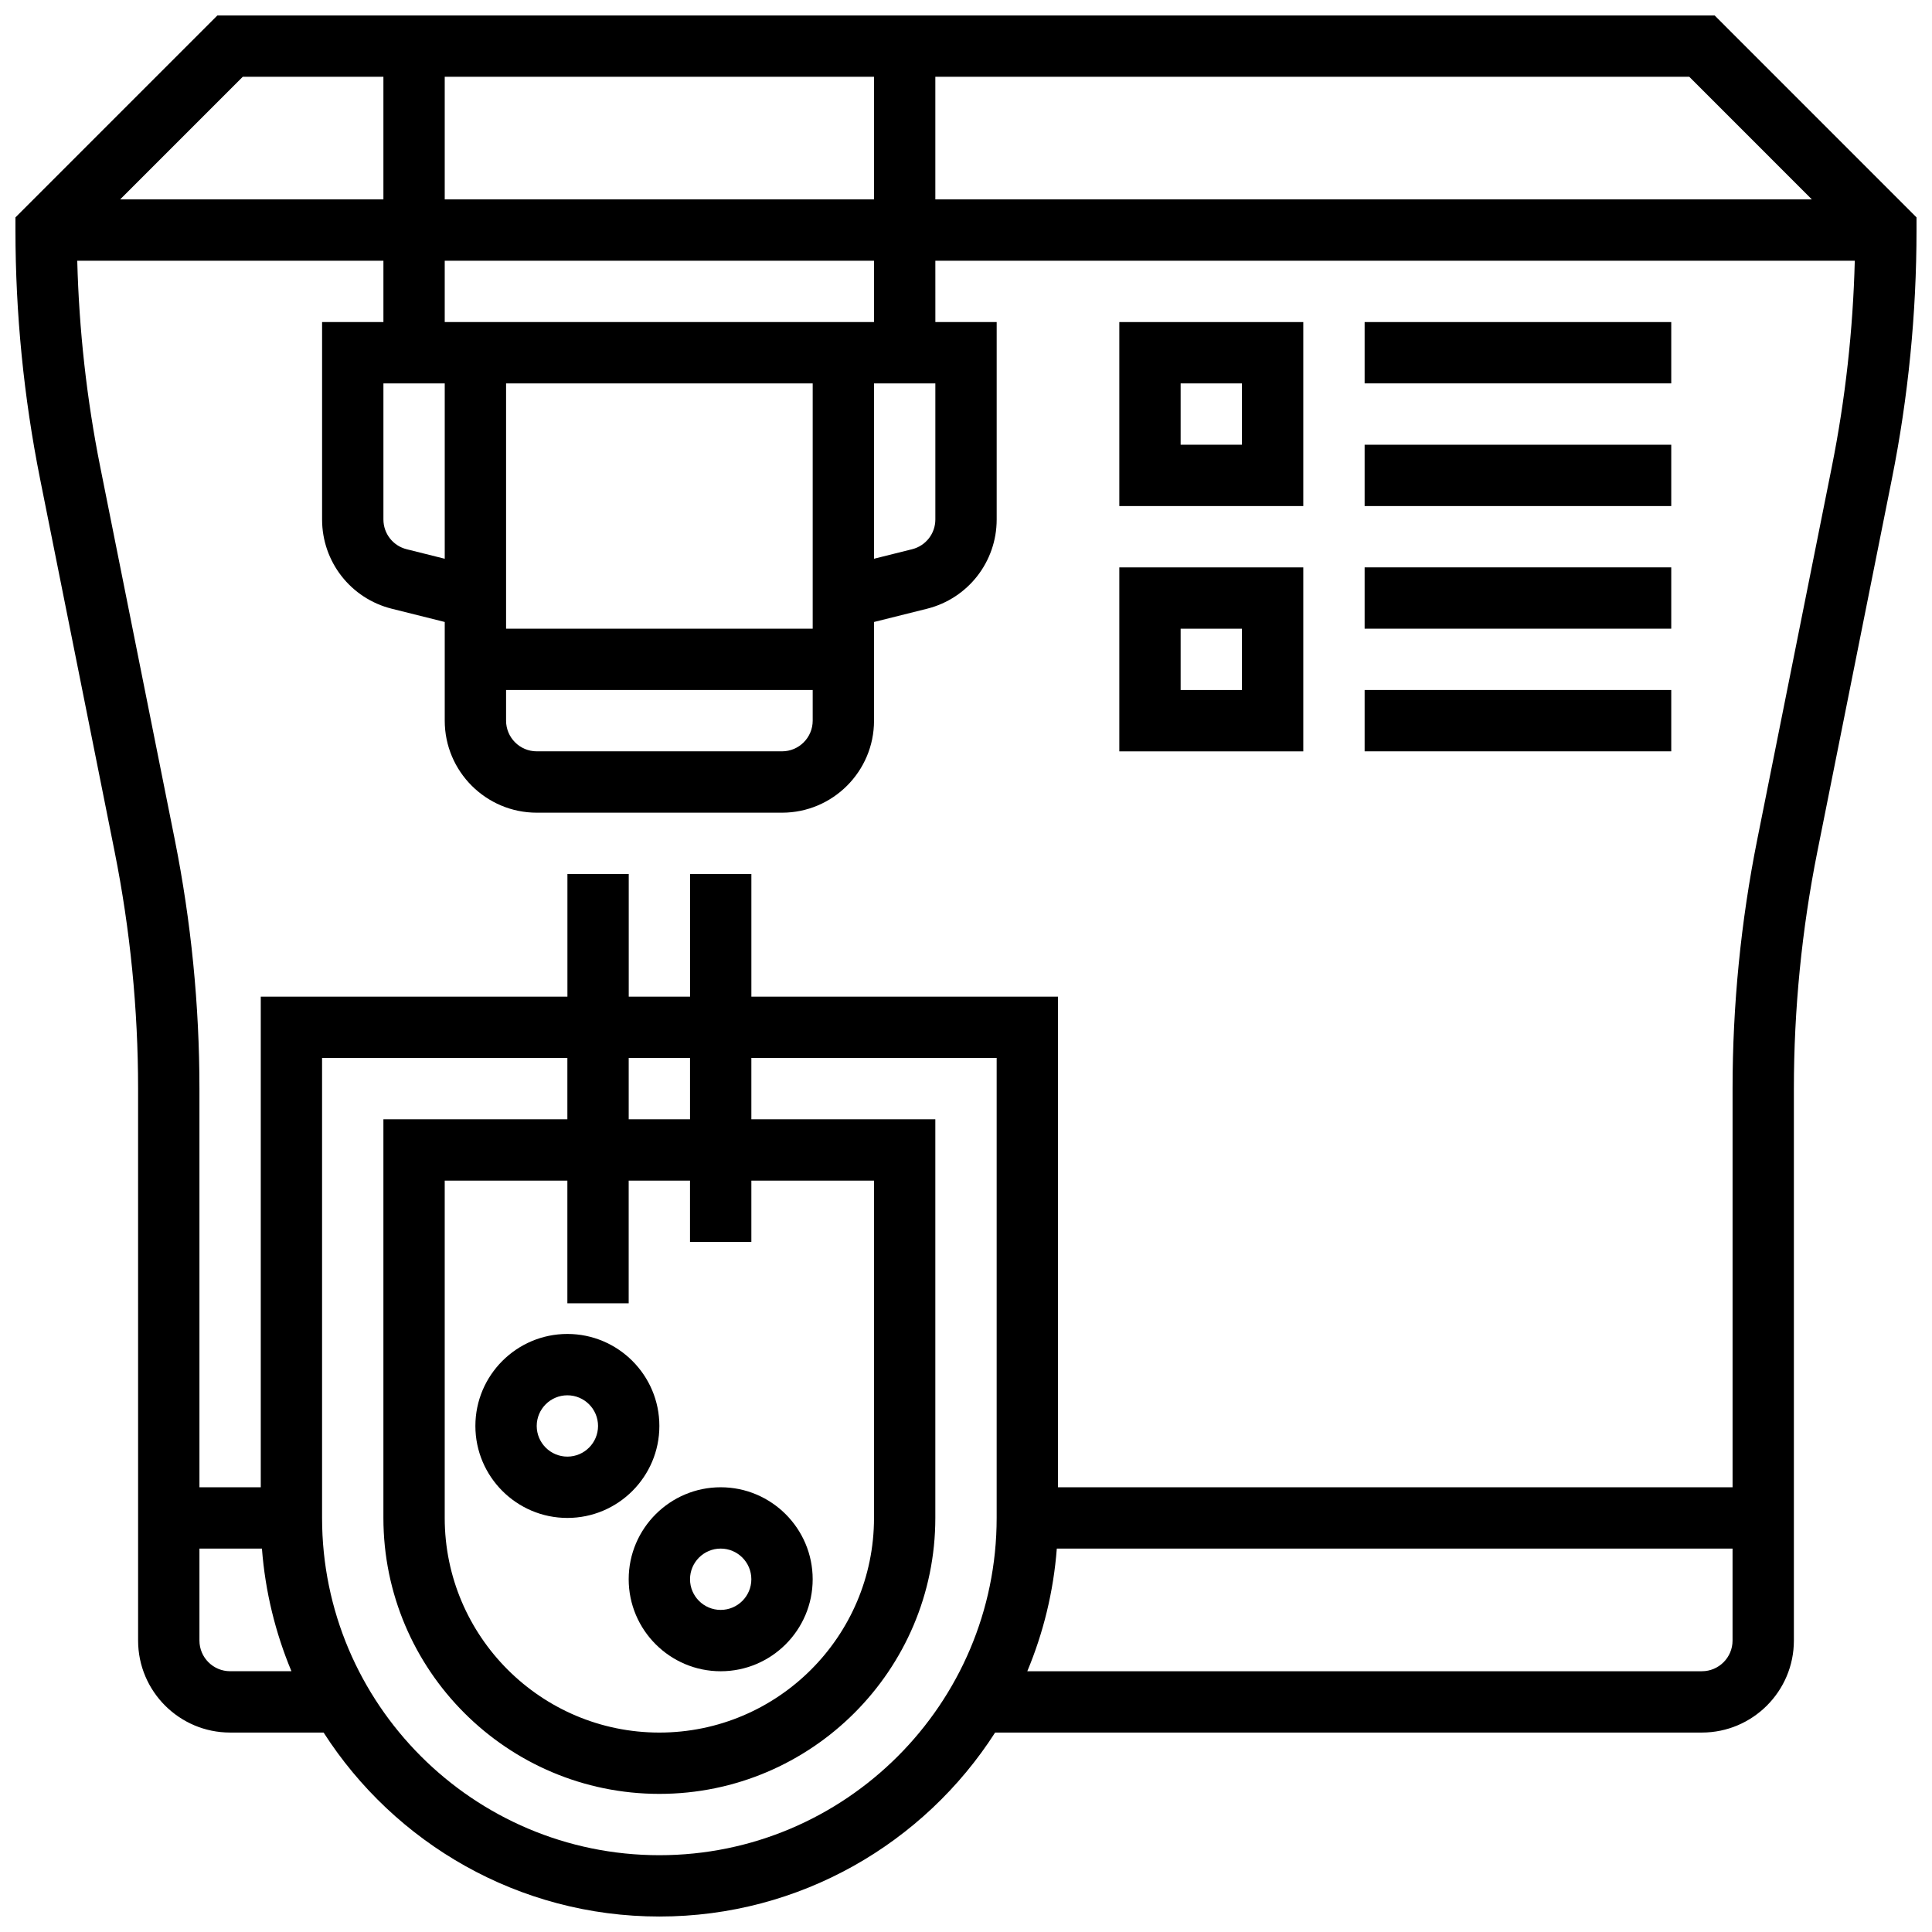
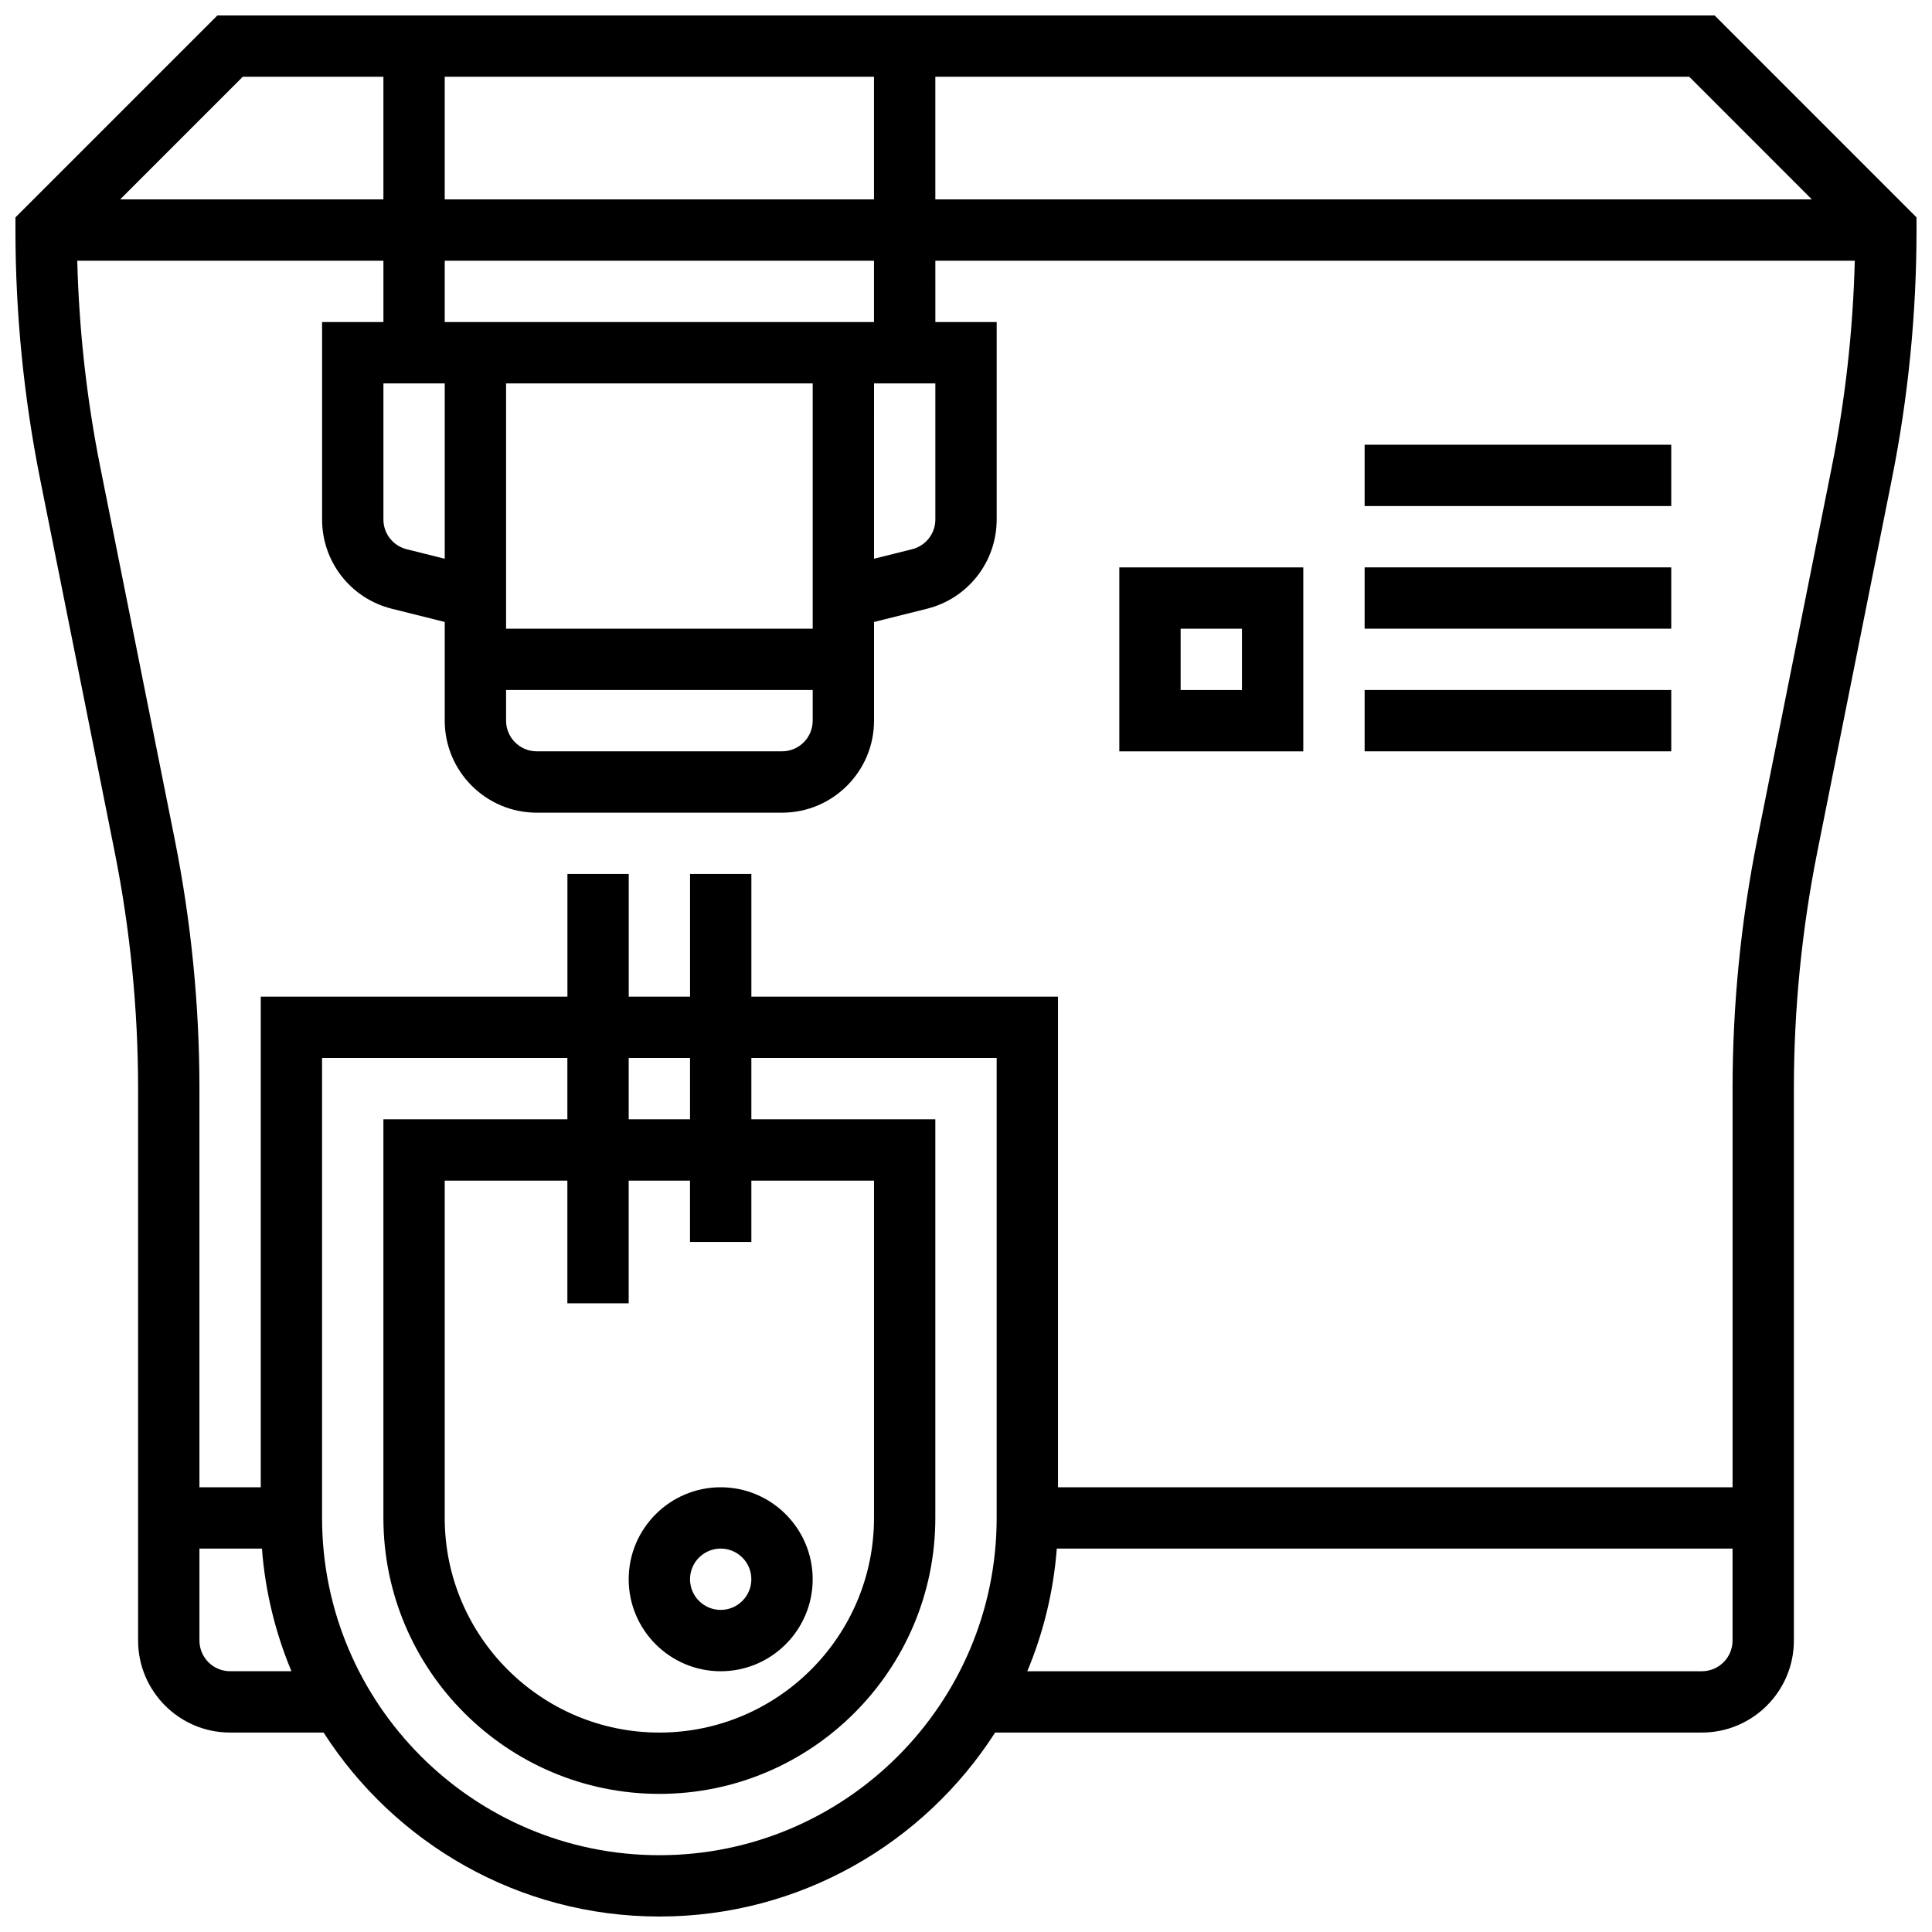
<svg xmlns="http://www.w3.org/2000/svg" width="800px" height="800px" version="1.1" viewBox="144 144 512 512">
  <defs>
    <clipPath id="a">
      <path d="m148.09 148.09h503.81v503.81h-503.81z" />
    </clipPath>
  </defs>
  <g clip-path="url(#a)">
    <path d="m598.39 148.09h-396.78l-53.516 53.516v3.367c0 22.105 2.199 44.301 6.531 65.969l19.754 98.773c4.125 20.629 6.215 41.75 6.215 62.781l0.004 146.27c0 13.441 10.938 24.379 24.379 24.379h24.781c18.797 29.301 51.66 48.754 88.98 48.754 37.32 0 70.184-19.453 88.98-48.754h187.3c13.441 0 24.379-10.938 24.379-24.379v-146.27c0-21.031 2.094-42.152 6.215-62.781l19.754-98.773c4.336-21.672 6.531-43.863 6.531-65.969v-3.363zm25.773 48.754h-232.29v-32.504h199.79zm-264.79 48.758v65.008h-81.258v-65.008zm-97.512 0v46.473l-10.094-2.523c-3.625-0.906-6.156-4.148-6.156-7.883v-36.066zm16.254 81.258h81.258v8.125c0 4.481-3.644 8.125-8.125 8.125h-65.008c-4.481 0-8.125-3.644-8.125-8.125zm97.512-81.258h16.25v36.066c0 3.734-2.531 6.977-6.156 7.883l-10.098 2.523zm-113.77-16.254v-16.25h113.76v16.25zm0-32.504v-32.504h113.76v32.504zm-53.516-32.504h37.266v32.504h-69.77zm-3.363 422.55c-4.481 0-8.125-3.644-8.125-8.125v-24.379h16.562c0.875 11.438 3.582 22.367 7.82 32.504zm113.76 48.758c-49.285 0-89.387-40.098-89.387-89.387v-121.89h65.008v16.25l-48.754 0.004v105.64c0 40.324 32.809 73.133 73.133 73.133s73.133-32.809 73.133-73.133v-105.64h-48.754v-16.25h65.008v121.89c0 49.285-40.098 89.383-89.387 89.383zm24.379-162.52v-16.25h32.504v89.387c0 31.363-25.516 56.883-56.883 56.883-31.363 0-56.883-25.516-56.883-56.883v-89.387h32.504v32.504h16.25v-32.504h16.25v16.25zm-32.504-32.504v-16.25h16.25v16.25zm284.41 146.27h-178.78c4.238-10.137 6.945-21.066 7.82-32.504h179.08v24.379c0 4.481-3.644 8.125-8.125 8.125zm14.656-220.36c-4.336 21.676-6.531 43.871-6.531 65.969v105.64h-178.77v-130.02h-81.258v-32.504h-16.25v32.504h-16.25v-32.504h-16.25v32.504h-81.266v130.02h-16.254v-105.64c0-22.098-2.199-44.293-6.531-65.969l-19.754-98.777c-3.594-17.969-5.625-36.316-6.094-54.656h81.137v16.25h-16.254v52.32c0 11.207 7.594 20.93 18.465 23.648l14.039 3.512v26.16c0 13.441 10.938 24.379 24.379 24.379h65.008c13.441 0 24.379-10.938 24.379-24.379v-26.16l14.039-3.508c10.871-2.723 18.465-12.445 18.465-23.652v-52.32h-16.25l-0.004-16.25h243.66c-0.469 18.34-2.5 36.688-6.094 54.656z" />
  </g>
-   <path d="m318.74 521.89c0-13.441-10.938-24.379-24.379-24.379s-24.379 10.938-24.379 24.379c0 13.441 10.938 24.379 24.379 24.379s24.379-10.938 24.379-24.379zm-24.379 8.129c-4.481 0-8.125-3.644-8.125-8.125s3.644-8.125 8.125-8.125 8.125 3.644 8.125 8.125c0.004 4.477-3.644 8.125-8.125 8.125z" />
  <path d="m310.61 562.52c0 13.441 10.938 24.379 24.379 24.379 13.441 0 24.379-10.938 24.379-24.379 0-13.441-10.938-24.379-24.379-24.379-13.441 0-24.379 10.938-24.379 24.379zm24.379-8.129c4.481 0 8.125 3.644 8.125 8.125s-3.644 8.125-8.125 8.125c-4.481 0-8.125-3.644-8.125-8.125-0.004-4.477 3.644-8.125 8.125-8.125z" />
-   <path d="m440.63 278.11h48.754v-48.758h-48.754zm16.25-32.504h16.25v16.25h-16.25z" />
-   <path d="m505.64 229.35h81.258v16.25h-81.258z" />
  <path d="m505.64 261.86h81.258v16.25h-81.258z" />
  <path d="m440.63 343.12h48.754v-48.754h-48.754zm16.25-32.504h16.25v16.25h-16.25z" />
  <path d="m505.64 294.36h81.258v16.25h-81.258z" />
  <path d="m505.64 326.86h81.258v16.25h-81.258z" />
</svg>